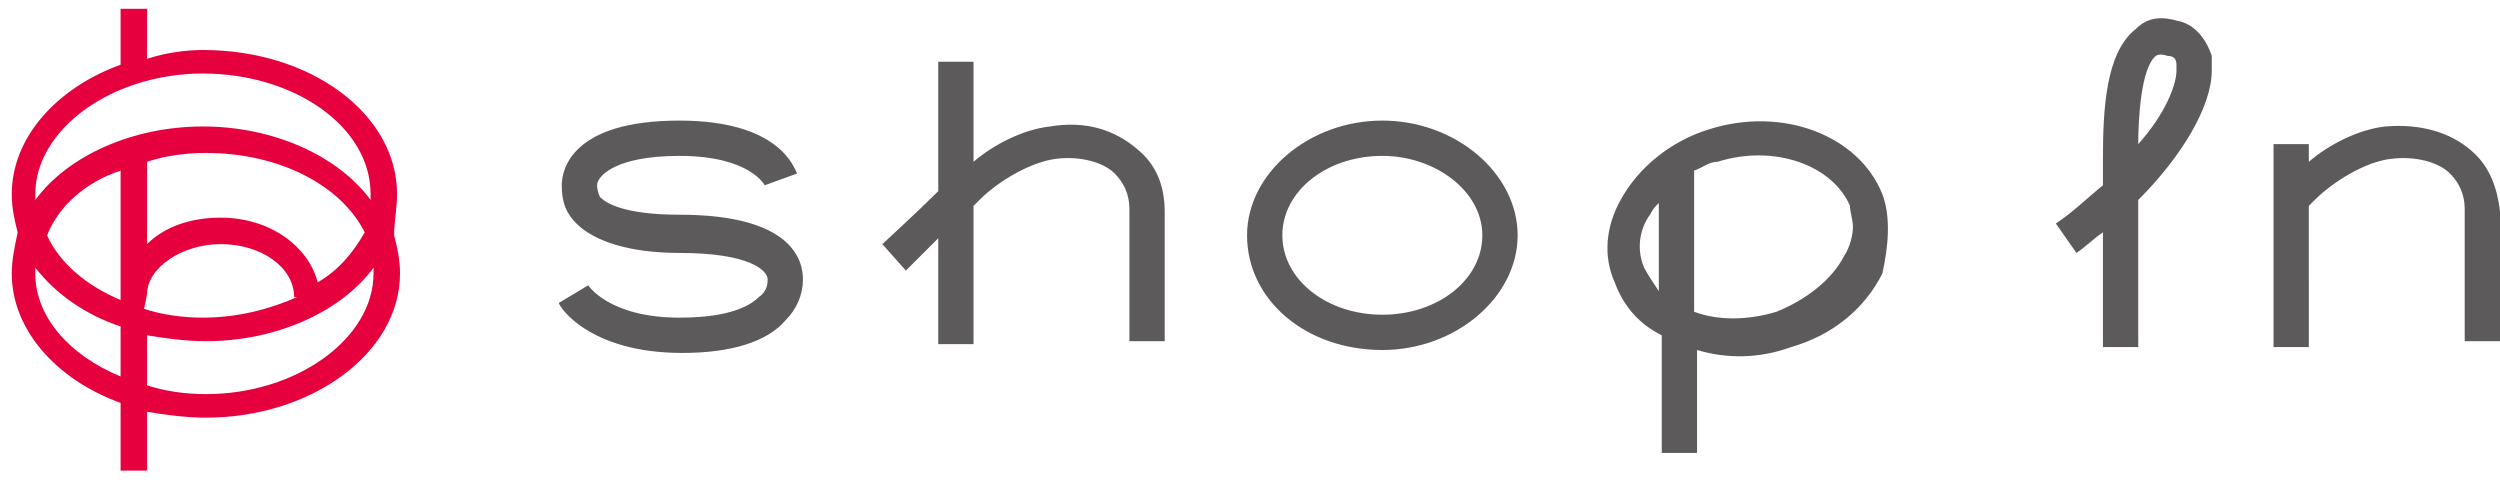
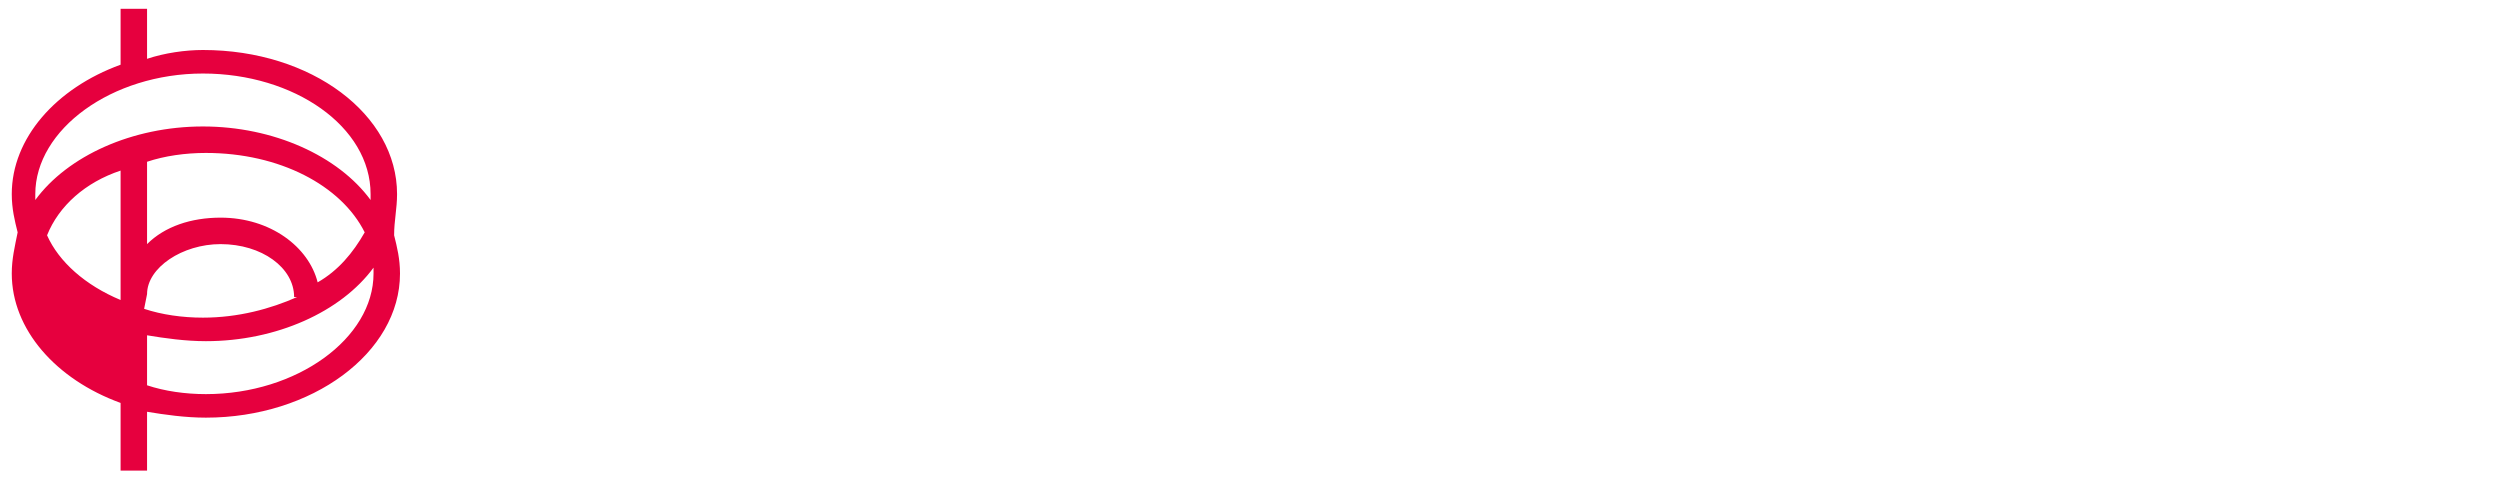
<svg xmlns="http://www.w3.org/2000/svg" viewBox="0 0 85 16.5">
-   <path d="M23.1 7.3c-1.9 0-2.5-.4-2.7-.6-.1-.2-.1-.4-.1-.4 0-.3.6-1 2.8-1 2.4 0 2.9 1 2.9 1l1.1-.4c-.1-.2-.6-1.8-4-1.8-3.7 0-4 1.7-4 2.2 0 .5.1.9.5 1.3.6.6 1.8 1 3.5 1 2.4 0 3 .6 3 .9 0 .1 0 .4-.3.6-.3.3-1 .7-2.7.7-2.4 0-3.1-1.1-3.1-1.1l-1 .6c0 .1 1 1.7 4.2 1.7 1.7 0 2.9-.4 3.5-1.1.4-.4.6-.9.6-1.4 0-.6-.3-2.2-4.2-2.2zM47 4.1c-2.5 0-4.6 1.8-4.6 3.9 0 2.2 2 3.9 4.6 3.9 2.5 0 4.6-1.8 4.6-3.9 0-2.1-2.1-3.9-4.6-3.9zm0 6.6c-1.9 0-3.4-1.2-3.4-2.7 0-1.5 1.5-2.7 3.4-2.7 1.8 0 3.4 1.2 3.4 2.7 0 1.5-1.5 2.7-3.4 2.7zm17-4.1c-.8-2-3.4-3-5.9-2.2-1.3.4-2.4 1.3-3 2.4-.5.9-.6 1.9-.2 2.8.3.8.8 1.4 1.6 1.8v4h1.2v-3.5c1 .3 2.1.3 3.2-.1 1.4-.4 2.5-1.3 3.1-2.5.2-.9.3-1.9 0-2.7zm-8.1 2.5c-.3-.7-.1-1.4.2-1.8.1-.2.2-.3.3-.4v3c-.2-.3-.4-.6-.5-.8zm6.8-.4c-.4.8-1.3 1.5-2.3 1.9-1 .3-2 .3-2.8 0V5.8c.3-.1.5-.3.8-.3 1.9-.6 3.9.1 4.5 1.5 0 .2.1.5.1.7 0 .3-.1.7-.3 1zm-27-4.4c-.9.1-1.9.6-2.6 1.2V2.1h-1.2v4.4c-.7.7-1.9 1.8-1.9 1.8l.8.9 1.1-1.1v3.6h1.2V7l.2-.2c.7-.7 1.8-1.3 2.6-1.4.8-.1 1.6.1 2 .5.3.3.5.7.5 1.2v4.5h1.2V7.2c0-.9-.3-1.6-.9-2.1-.8-.7-1.8-1-3-.8zm48.3.8c-.7-.6-1.7-.9-2.9-.8-.9.1-1.9.6-2.6 1.2v-.6h-1.2v6.9h1.2V7l.2-.2c.6-.6 1.7-1.3 2.6-1.4.8-.1 1.6.1 2 .5.3.3.5.7.5 1.2v4.5H85V7.2c-.1-.9-.4-1.6-1-2.1zm-8.8-3.2C75 1.3 74.6.8 74 .7c-.7-.2-1.1 0-1.4.3-1 .8-1.1 2.7-1.1 4.4v.9c-.5.4-1 .9-1.6 1.3l.7 1c.3-.2.6-.5.9-.7v3.9h1.2v-5c1.5-1.5 2.5-3.2 2.5-4.4v-.5zm-2.5 3c0-.9.1-2.6.6-3 0 0 .1-.1.4 0 .2 0 .3.1.3.3v.2c0 .5-.4 1.5-1.3 2.5z" fill="#5c5a5a" />
-   <path d="M13.5 6.6c0-2.7-2.9-4.9-6.6-4.9-.6 0-1.3.1-1.9.3V.3h-.9v1.9C1.9 3 .4 4.7.4 6.6c0 .5.1.9.2 1.3-.1.5-.2.9-.2 1.4 0 1.9 1.5 3.6 3.7 4.4V16H5v-2c.6.1 1.3.2 2 .2 3.6 0 6.6-2.2 6.6-4.9 0-.5-.1-.9-.2-1.3 0-.5.1-.9.1-1.4zm-12.3 0c0-2.2 2.6-4.1 5.7-4.1s5.7 1.8 5.7 4.1v.2c-1.1-1.5-3.3-2.5-5.7-2.5-2.4 0-4.6 1-5.7 2.5v-.2zm2.9 3.6C2.9 9.7 2 8.9 1.6 8 2 7 2.9 6.2 4.1 5.8v4.4zM5 10c0-.9 1.2-1.7 2.5-1.7 1.4 0 2.5.8 2.5 1.8h.1c-.9.4-2 .7-3.2.7-.7 0-1.4-.1-2-.3L5 10zm5.8-.4c-.3-1.2-1.6-2.2-3.3-2.2-1 0-1.9.3-2.5.9V5.5c.6-.2 1.3-.3 2-.3 2.5 0 4.6 1.1 5.4 2.7-.4.7-.9 1.3-1.6 1.7zm-9.6-.3v-.2c.7.9 1.7 1.6 2.9 2v1.7c-1.7-.7-2.9-2-2.9-3.5zm11.5 0c0 2.2-2.6 4.1-5.7 4.1-.7 0-1.4-.1-2-.3v-1.7c.6.1 1.3.2 2 .2 2.4 0 4.6-1 5.7-2.5v.2z" fill="#e6003e" />
+   <path d="M13.5 6.6c0-2.7-2.9-4.9-6.6-4.9-.6 0-1.3.1-1.9.3V.3h-.9v1.9C1.9 3 .4 4.7.4 6.6c0 .5.1.9.2 1.3-.1.5-.2.9-.2 1.4 0 1.9 1.5 3.6 3.7 4.4V16H5v-2c.6.1 1.3.2 2 .2 3.6 0 6.6-2.2 6.6-4.9 0-.5-.1-.9-.2-1.3 0-.5.1-.9.1-1.4zm-12.3 0c0-2.2 2.6-4.1 5.7-4.1s5.7 1.8 5.7 4.1v.2c-1.1-1.5-3.3-2.5-5.7-2.5-2.4 0-4.6 1-5.7 2.5v-.2zm2.9 3.6C2.9 9.7 2 8.9 1.6 8 2 7 2.9 6.2 4.1 5.8v4.4zM5 10c0-.9 1.2-1.7 2.5-1.7 1.4 0 2.5.8 2.5 1.8h.1c-.9.4-2 .7-3.2.7-.7 0-1.4-.1-2-.3L5 10zm5.8-.4c-.3-1.2-1.6-2.2-3.3-2.2-1 0-1.9.3-2.5.9V5.5c.6-.2 1.3-.3 2-.3 2.5 0 4.6 1.1 5.4 2.7-.4.7-.9 1.3-1.6 1.7zm-9.6-.3v-.2c.7.9 1.7 1.6 2.9 2c-1.7-.7-2.9-2-2.9-3.5zm11.5 0c0 2.2-2.6 4.1-5.7 4.1-.7 0-1.4-.1-2-.3v-1.7c.6.1 1.3.2 2 .2 2.4 0 4.6-1 5.7-2.5v.2z" fill="#e6003e" />
</svg>